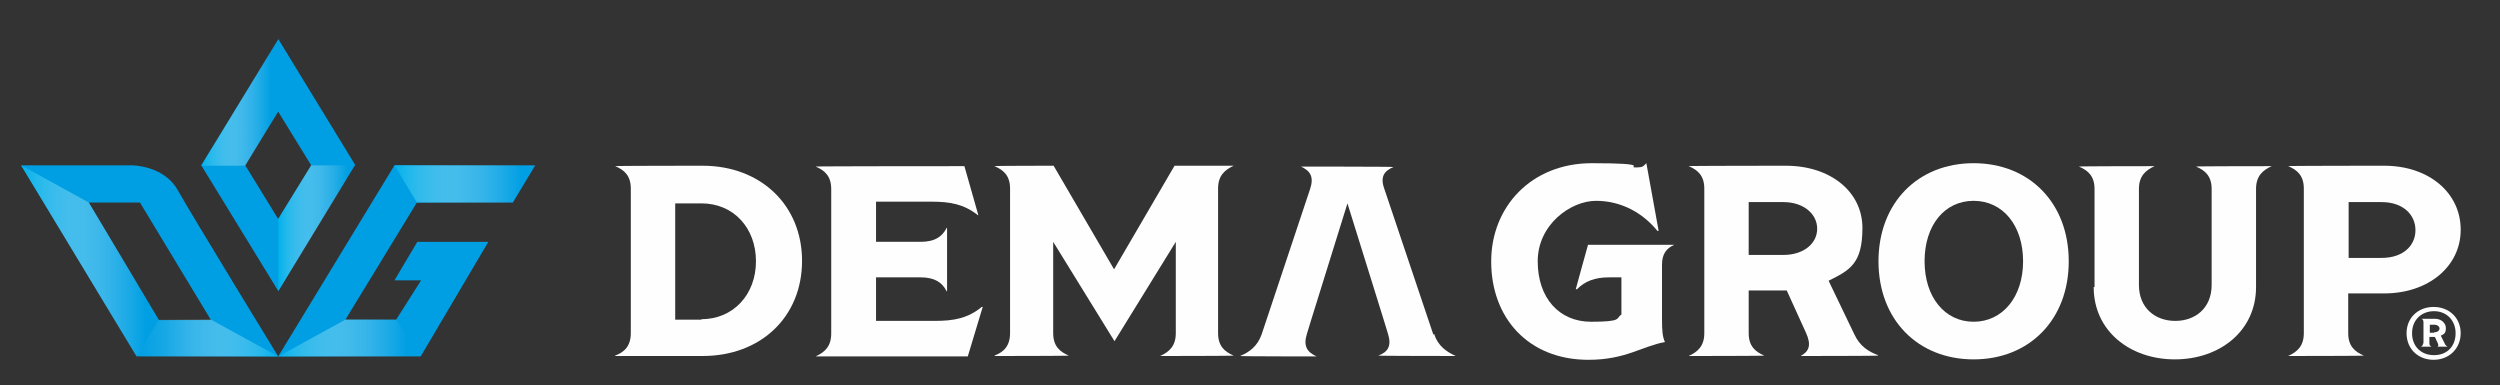
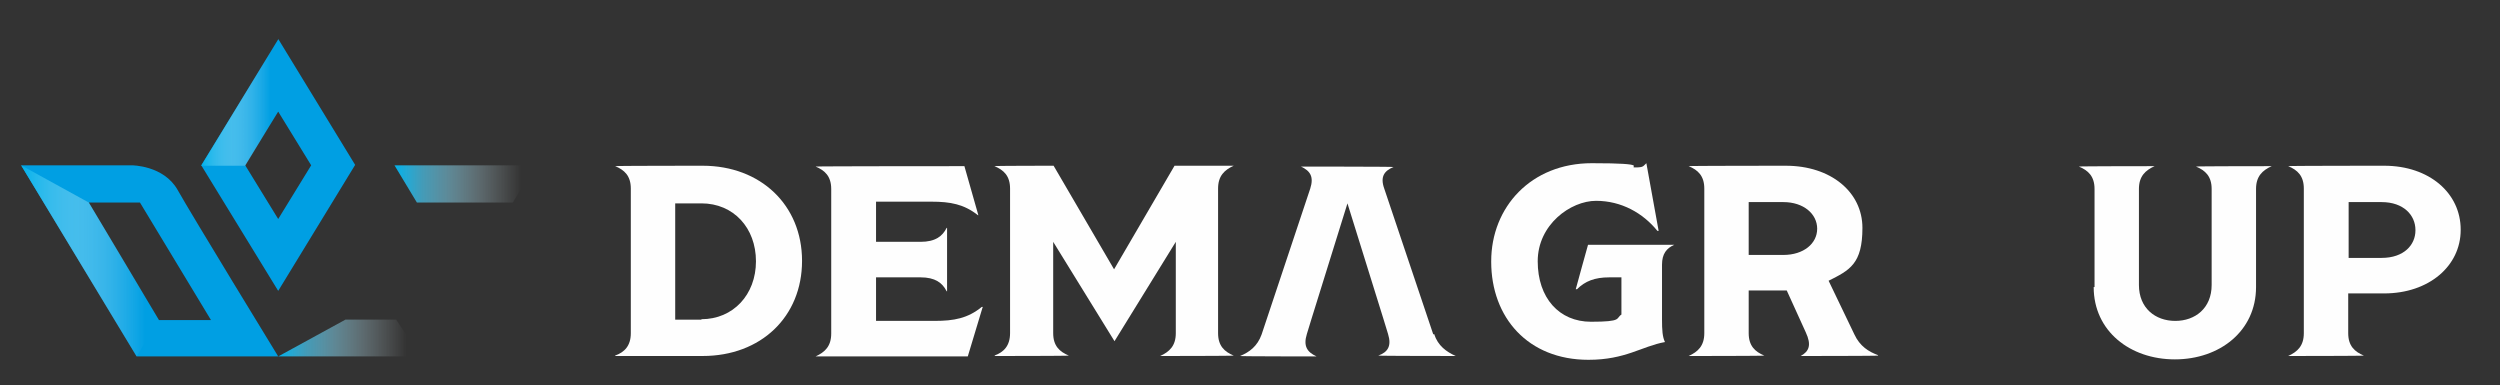
<svg xmlns="http://www.w3.org/2000/svg" xmlns:xlink="http://www.w3.org/1999/xlink" id="katman_1" version="1.1" viewBox="0 0 591.3 91.1">
  <rect x="0" y="0" width="591.3" height="91.1" fill="#333333" stroke="none" />
  <defs>
    <style>
      .st0 {
        fill: url(#Adsız_degrade_604);
      }

      .st1 {
        fill: url(#Adsız_degrade_602);
      }

      .st2 {
        fill: url(#Adsız_degrade_601);
      }

      .st3 {
        fill: url(#Adsız_degrade_603);
      }

      .st4 {
        fill: url(#Adsız_degrade_60);
      }

      .st5 {
        fill: url(#Adsız_degrade_59);
      }

      .st6 {
        fill: #fefefe;
      }

      .st7 {
        fill: #009fe3;
      }
    </style>
    <linearGradient id="Adsız_degrade_60" data-name="Adsız degrade 60" x1="5" y1="61.7" x2="37.6" y2="61.7" gradientUnits="userSpaceOnUse">
      <stop offset="0" stop-color="#00b1eb" />
      <stop offset=".2" stop-color="#4ac7f0" stop-opacity=".7" />
      <stop offset=".4" stop-color="#8adbf5" stop-opacity=".5" />
      <stop offset=".6" stop-color="#bceaf9" stop-opacity=".3" />
      <stop offset=".8" stop-color="#e0f5fc" stop-opacity=".1" />
      <stop offset=".9" stop-color="#f7fcfe" stop-opacity="0" />
      <stop offset="1" stop-color="#fff" stop-opacity="0" />
    </linearGradient>
    <linearGradient id="Adsız_degrade_601" data-name="Adsız degrade 60" x1="93.3" y1="43.5" x2="126.6" y2="43.5" xlink:href="#Adsız_degrade_60" />
    <linearGradient id="Adsız_degrade_59" data-name="Adsız degrade 59" x1="32.3" y1="80" x2="65.8" y2="80" gradientUnits="userSpaceOnUse">
      <stop offset="0" stop-color="#fff" stop-opacity="0" />
      <stop offset="0" stop-color="#f7fcfe" stop-opacity="0" />
      <stop offset=".2" stop-color="#e0f5fc" stop-opacity=".1" />
      <stop offset=".4" stop-color="#bceaf9" stop-opacity=".3" />
      <stop offset=".6" stop-color="#8adbf5" stop-opacity=".5" />
      <stop offset=".8" stop-color="#4ac7f0" stop-opacity=".7" />
      <stop offset="1" stop-color="#00b1eb" />
    </linearGradient>
    <linearGradient id="Adsız_degrade_602" data-name="Adsız degrade 60" x1="65.8" y1="80" x2="99.5" y2="80" xlink:href="#Adsız_degrade_60" />
    <linearGradient id="Adsız_degrade_603" data-name="Adsız degrade 60" x1="47.6" y1="24.3" x2="65.8" y2="24.3" xlink:href="#Adsız_degrade_60" />
    <linearGradient id="Adsız_degrade_604" data-name="Adsız degrade 60" x1="65.8" y1="54" x2="84" y2="54" xlink:href="#Adsız_degrade_60" />
  </defs>
  <g>
    <path class="st7" d="M65.8,9.3l-18.2,29.8,18.2,29.7,18.2-29.8-18.2-29.8ZM58,39.1l7.8-12.7,7.8,12.7-7.8,12.7-7.8-12.7Z" />
    <path class="st7" d="M42,44.9c-3.3-5.8-10.8-5.8-10.8-5.8H5l27.3,45.2h33.5s-20.5-33.5-23.8-39.4ZM21,47.9h12.1l16.8,27.8h-12.3l-16.6-27.8Z" />
-     <polygon class="st7" points="65.8 84.3 93.3 39.1 126.6 39.1 121.3 47.9 98.6 47.9 81.7 75.6 93.7 75.6 99.6 66.3 93.3 66.3 98.7 57.2 115.5 57.2 99.5 84.3 65.8 84.3" />
    <polygon class="st4" points="32.3 84.3 37.6 75.6 21 47.9 5 39.1 32.3 84.3" />
    <polygon class="st2" points="93.3 39.1 98.6 47.9 121.3 47.9 126.6 39.1 93.3 39.1" />
-     <polygon class="st5" points="49.9 75.6 65.8 84.3 32.3 84.3 37.6 75.6 49.9 75.6" />
    <polygon class="st1" points="65.8 84.3 81.7 75.6 93.7 75.6 99.5 84.3 65.8 84.3" />
    <polygon class="st3" points="65.8 9.3 47.6 39.2 58 39.2 65.8 26.4 65.8 9.3" />
-     <polygon class="st0" points="73.6 39.1 84 39.1 65.8 68.9 65.8 51.8 73.6 39.1" />
  </g>
  <g>
    <path class="st6" d="M145.5,84.1c2.2-.8,3.7-2.3,3.7-5.3v-34.2c0-3-1.5-4.4-3.7-5.3h0c0-.1,20.7-.1,20.7-.1,13.7,0,23.5,9.3,23.5,22.5s-9.7,22.5-23.5,22.5h-20.7ZM165.9,75.5c7.5,0,12.9-5.8,12.9-13.7s-5.3-13.7-12.9-13.7h-6.2v27.5h6.2Z" />
    <path class="st6" d="M232.4,72.7l-3.5,11.6h-36c2.2-1,3.7-2.4,3.7-5.4v-34.2c0-3-1.5-4.4-3.7-5.3h0c0-.1,35.2-.1,35.2-.1l3.3,11.6h-.1c-3.3-2.6-6.5-3.2-11-3.2h-13.1v9.5h10.5c3.5,0,5.2-1.3,6.2-3.3h.1v15h-.1c-1-2-2.7-3.3-6.2-3.3h-10.5v10.3h13.9c4.5,0,7.8-.6,11.1-3.3h.3Z" />
    <path class="st6" d="M235.2,84.1c2.2-.8,3.7-2.3,3.7-5.3v-34.2c0-3-1.5-4.4-3.7-5.3h0c0-.1,14-.1,14-.1l14.3,24.5,14.3-24.5h14c-2.2,1-3.7,2.4-3.7,5.4v34.2c0,3,1.5,4.4,3.7,5.3h0c0,.1-17.4.1-17.4.1h0c2.2-1,3.7-2.4,3.7-5.4v-21.6l-14.5,23.5-14.5-23.5v21.6c0,3,1.5,4.4,3.7,5.3h0c0,.1-17.4.1-17.4.1h0Z" />
    <path class="st6" d="M352.7,61.8c0-12.8,9.4-23.2,23.8-23.2s8.3,1,10.3,1,1.8-.3,2.6-1l2.9,16h-.3c-3.4-4.2-8.5-7.1-14.5-7.1s-13.8,5.6-13.8,14.3,5.1,14.3,12.6,14.3,5.8-.8,7.2-1.7v-8.8h-2.9c-3.4,0-5.7.9-7.6,2.8h-.3c0-.1,2.9-10.5,2.9-10.5h20.4c-1.8.8-2.9,2.1-2.9,4.7v13c0,2.4.1,4.1.7,5.3-5.5,1-9.3,4.2-18.1,4.2-14.3,0-23-10-23-23.2Z" />
    <path class="st6" d="M444.2,84.1h0c0,.1-18.3.1-18.3.1h0c2-1.1,2.6-2.6,1.2-5.6l-4.5-9.9h-9v10.1c0,3,1.5,4.4,3.7,5.3h0c0,.1-17.9.1-17.9.1h0c2.2-1,3.7-2.4,3.7-5.4v-34.2c0-3-1.5-4.4-3.7-5.3h0c0-.1,23-.1,23-.1,10.6,0,18.1,6.2,18.1,14.7s-3,10-8,12.5l6.1,12.7c1.3,2.8,3.4,4.1,5.6,4.9ZM413.6,60.3h8.2c4.8,0,8-2.7,8-6.2s-3.2-6.3-8-6.3h-8.2v12.5Z" />
-     <path class="st6" d="M444.3,61.8c0-13.8,9.3-23.2,22.5-23.2s22.5,9.4,22.5,23.2-9.3,23.2-22.5,23.2-22.5-9.4-22.5-23.2ZM478.5,61.8c0-8.5-4.8-14.3-11.7-14.3s-11.6,5.8-11.6,14.3,4.8,14.3,11.6,14.3,11.7-5.8,11.7-14.3Z" />
    <path class="st6" d="M495.4,67.9v-23.2c0-3-1.5-4.4-3.7-5.3h0c0-.1,17.9-.1,17.9-.1h0c-2.2,1-3.7,2.4-3.7,5.4v22.7c0,5.5,3.9,8.5,8.6,8.5s8.6-3,8.6-8.5v-22.7c0-3-1.5-4.4-3.7-5.3h0c0-.1,17.9-.1,17.9-.1h0c-2.2,1-3.7,2.4-3.7,5.4v23.2c0,10.4-8.6,17.1-19.2,17.1s-19.2-6.7-19.2-17.1Z" />
    <path class="st6" d="M582,54.4c0,8.5-7.5,15-18.1,15h-8.5v9.4c0,3,1.5,4.4,3.7,5.3h0c0,.1-17.9.1-17.9.1h0c2.2-1,3.7-2.4,3.7-5.4v-34.2c0-3-1.5-4.4-3.7-5.3h0c0-.1,22.7-.1,22.7-.1,10.7,0,18.1,6.5,18.1,15.1ZM571.3,54.4c0-3.5-2.8-6.6-8-6.6h-7.8v13.2h7.8c5.3,0,8-3.1,8-6.5Z" />
    <path class="st6" d="M339,79.1l-11.6-34.5c-1-2.8,0-4.2,2.2-5.1h0c0-.1-21.9-.1-21.9-.1h0c2.2,1,3.1,2.4,2.2,5.2l-11.5,34.5c-1,2.8-2.9,4.2-5.1,5.1h0c0,.1,18.1.1,18.1.1h0c-2.2-1-3.2-2.4-2.3-5.3l1.1-3.6h0l.5-1.6,8-25.7,8.5,27.3h0l1.1,3.6c.9,2.9-.1,4.3-2.3,5.1h0c0,.1,18.3.1,18.3.1h0c-2.2-1-4.2-2.4-5.1-5.2Z" />
  </g>
-   <path class="st6" d="M569.2,78.8c0-3.6,2.7-6.2,6.4-6.2s6.4,2.6,6.4,6.2-2.7,6.3-6.4,6.3-6.4-2.6-6.4-6.3ZM580.8,78.8c0-3-2.1-5.2-5.1-5.2s-5.2,2.1-5.2,5.2,2.1,5.2,5.2,5.2,5.1-2.1,5.1-5.2ZM573.2,81.3v-5.1c0-.5-.2-.7-.5-.8h3.2c1.5,0,2.6,1,2.6,2.2s-.4,1.4-1.2,1.8l.9,1.8c.2.5.4.6.7.8h-2.4c.2-.1.3-.3.1-.8l-.7-1.5h-1.3v1.5c0,.5.2.6.5.8h-2.5c.3-.2.5-.3.5-.8ZM575.7,78.6c.9,0,1.3-.5,1.3-.9s-.4-.9-1.3-.9h-1v1.9h1Z" />
</svg>